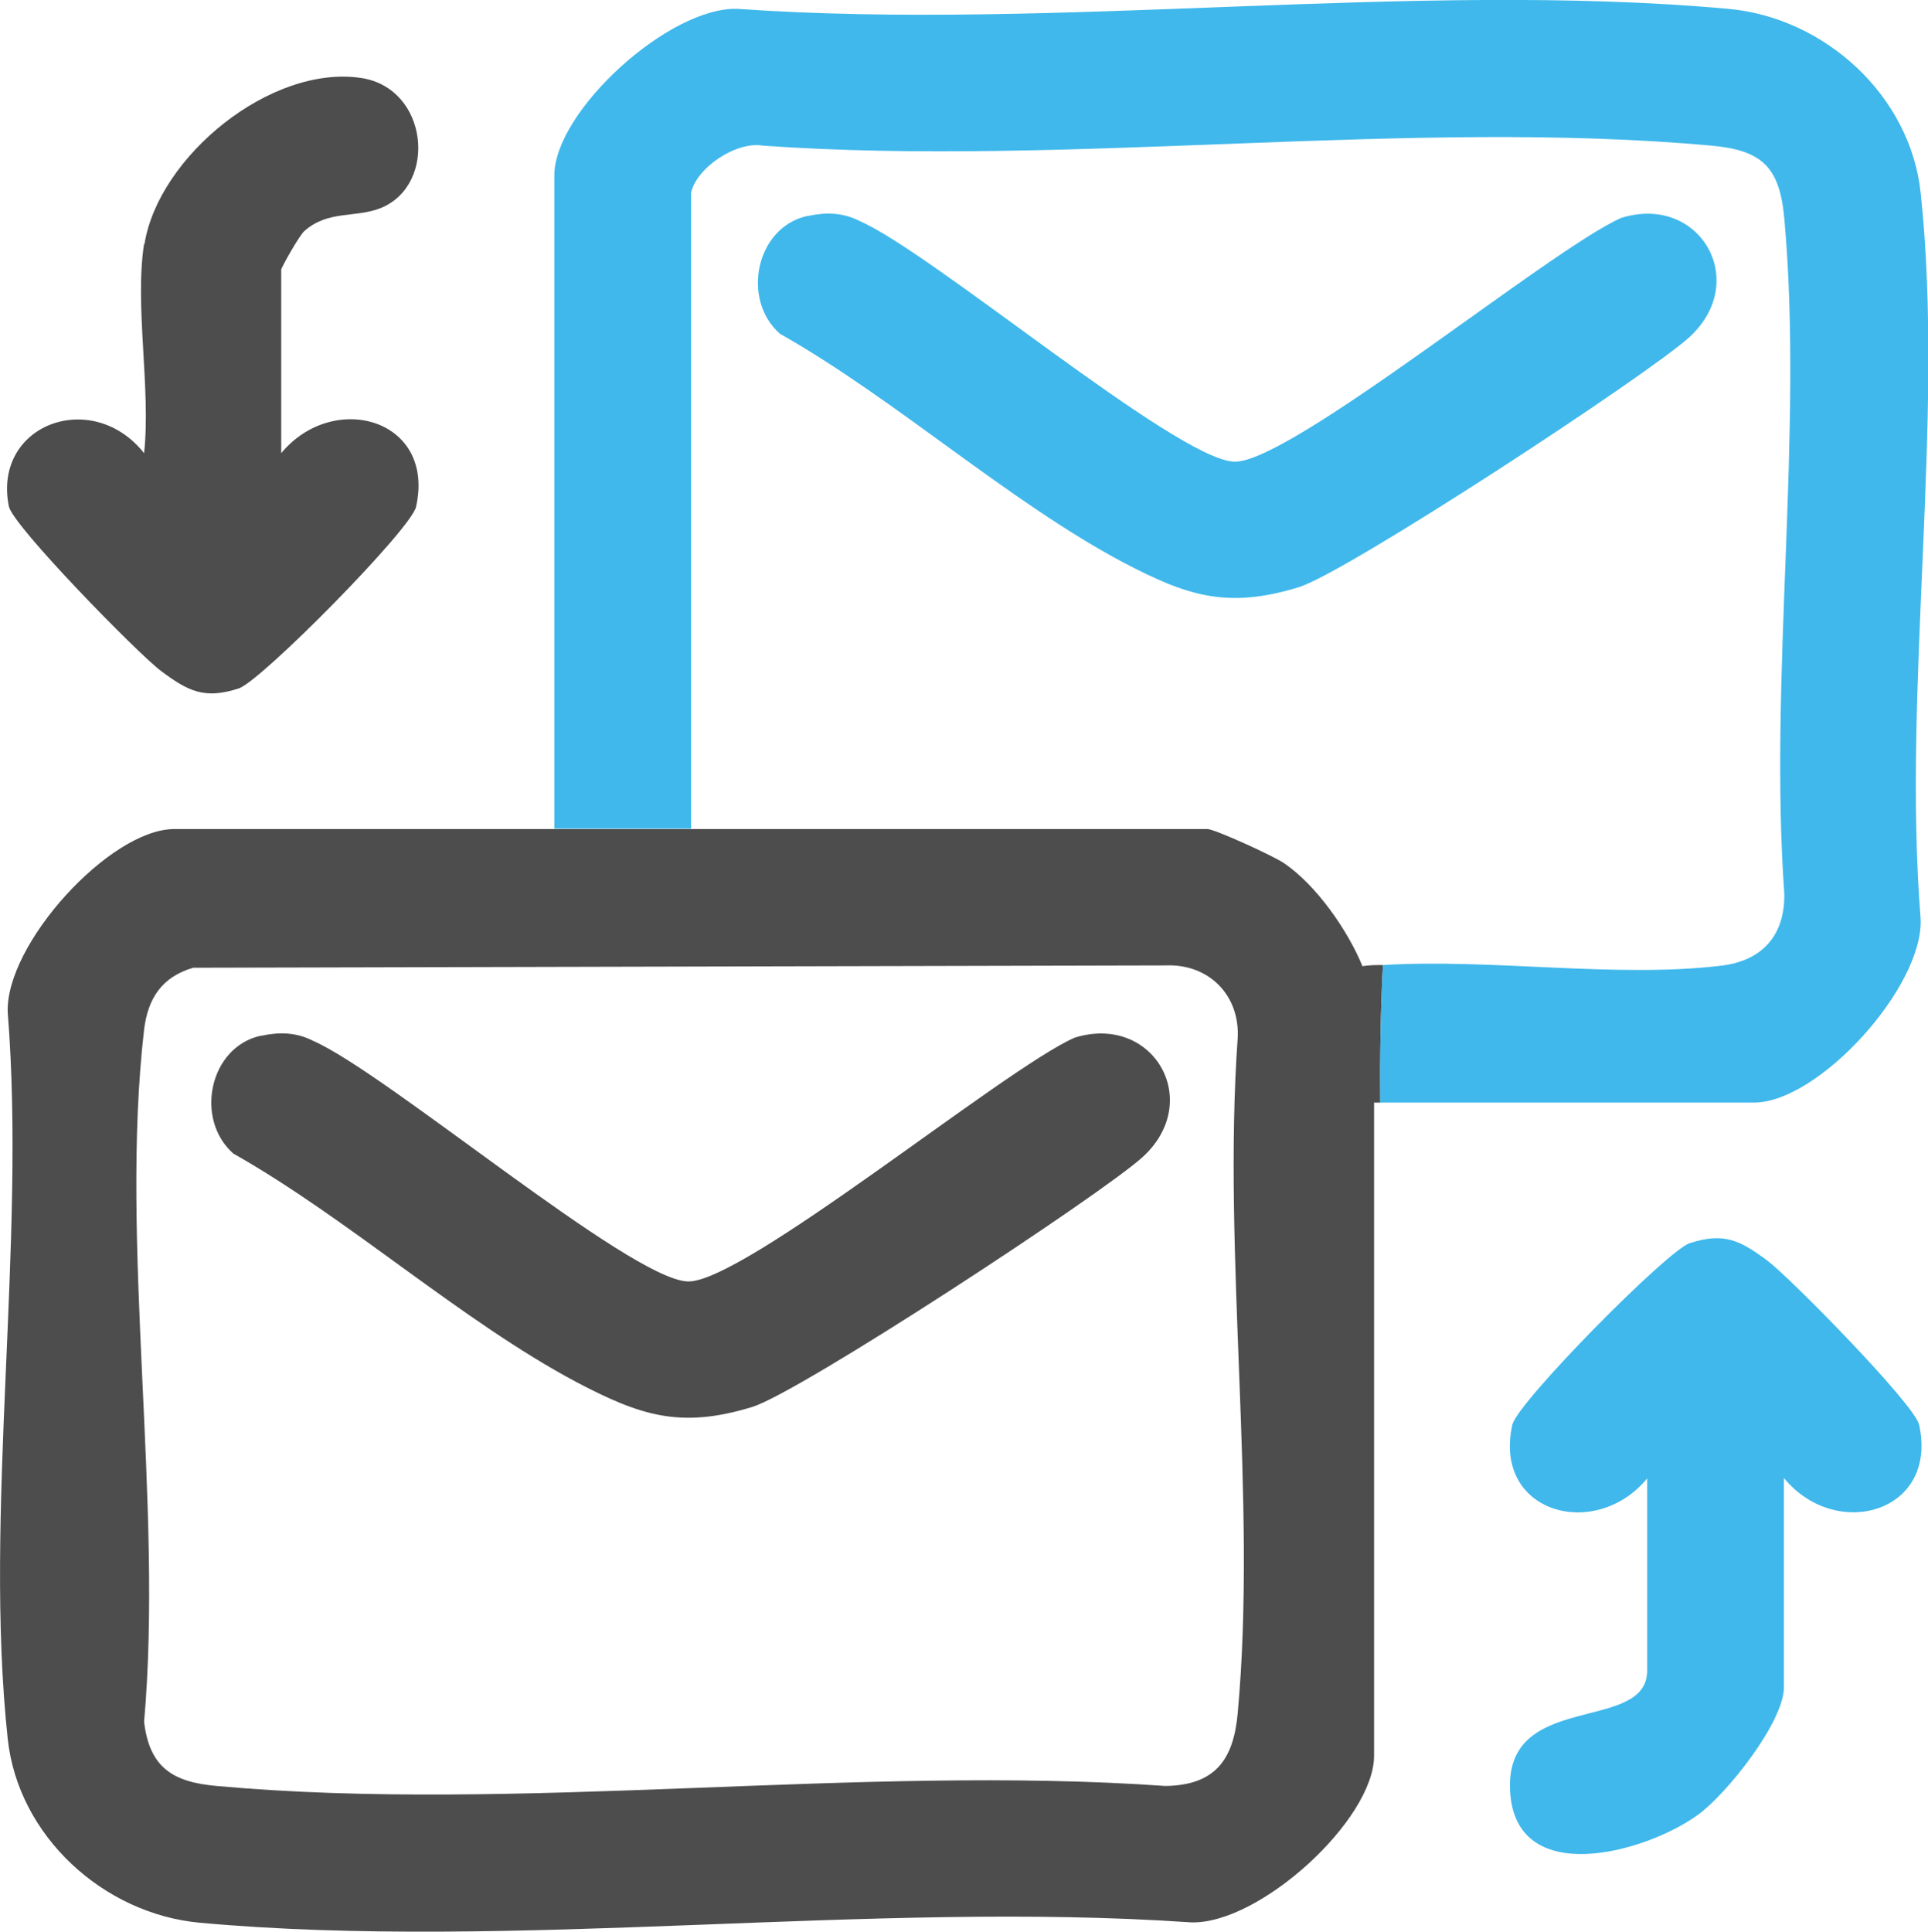
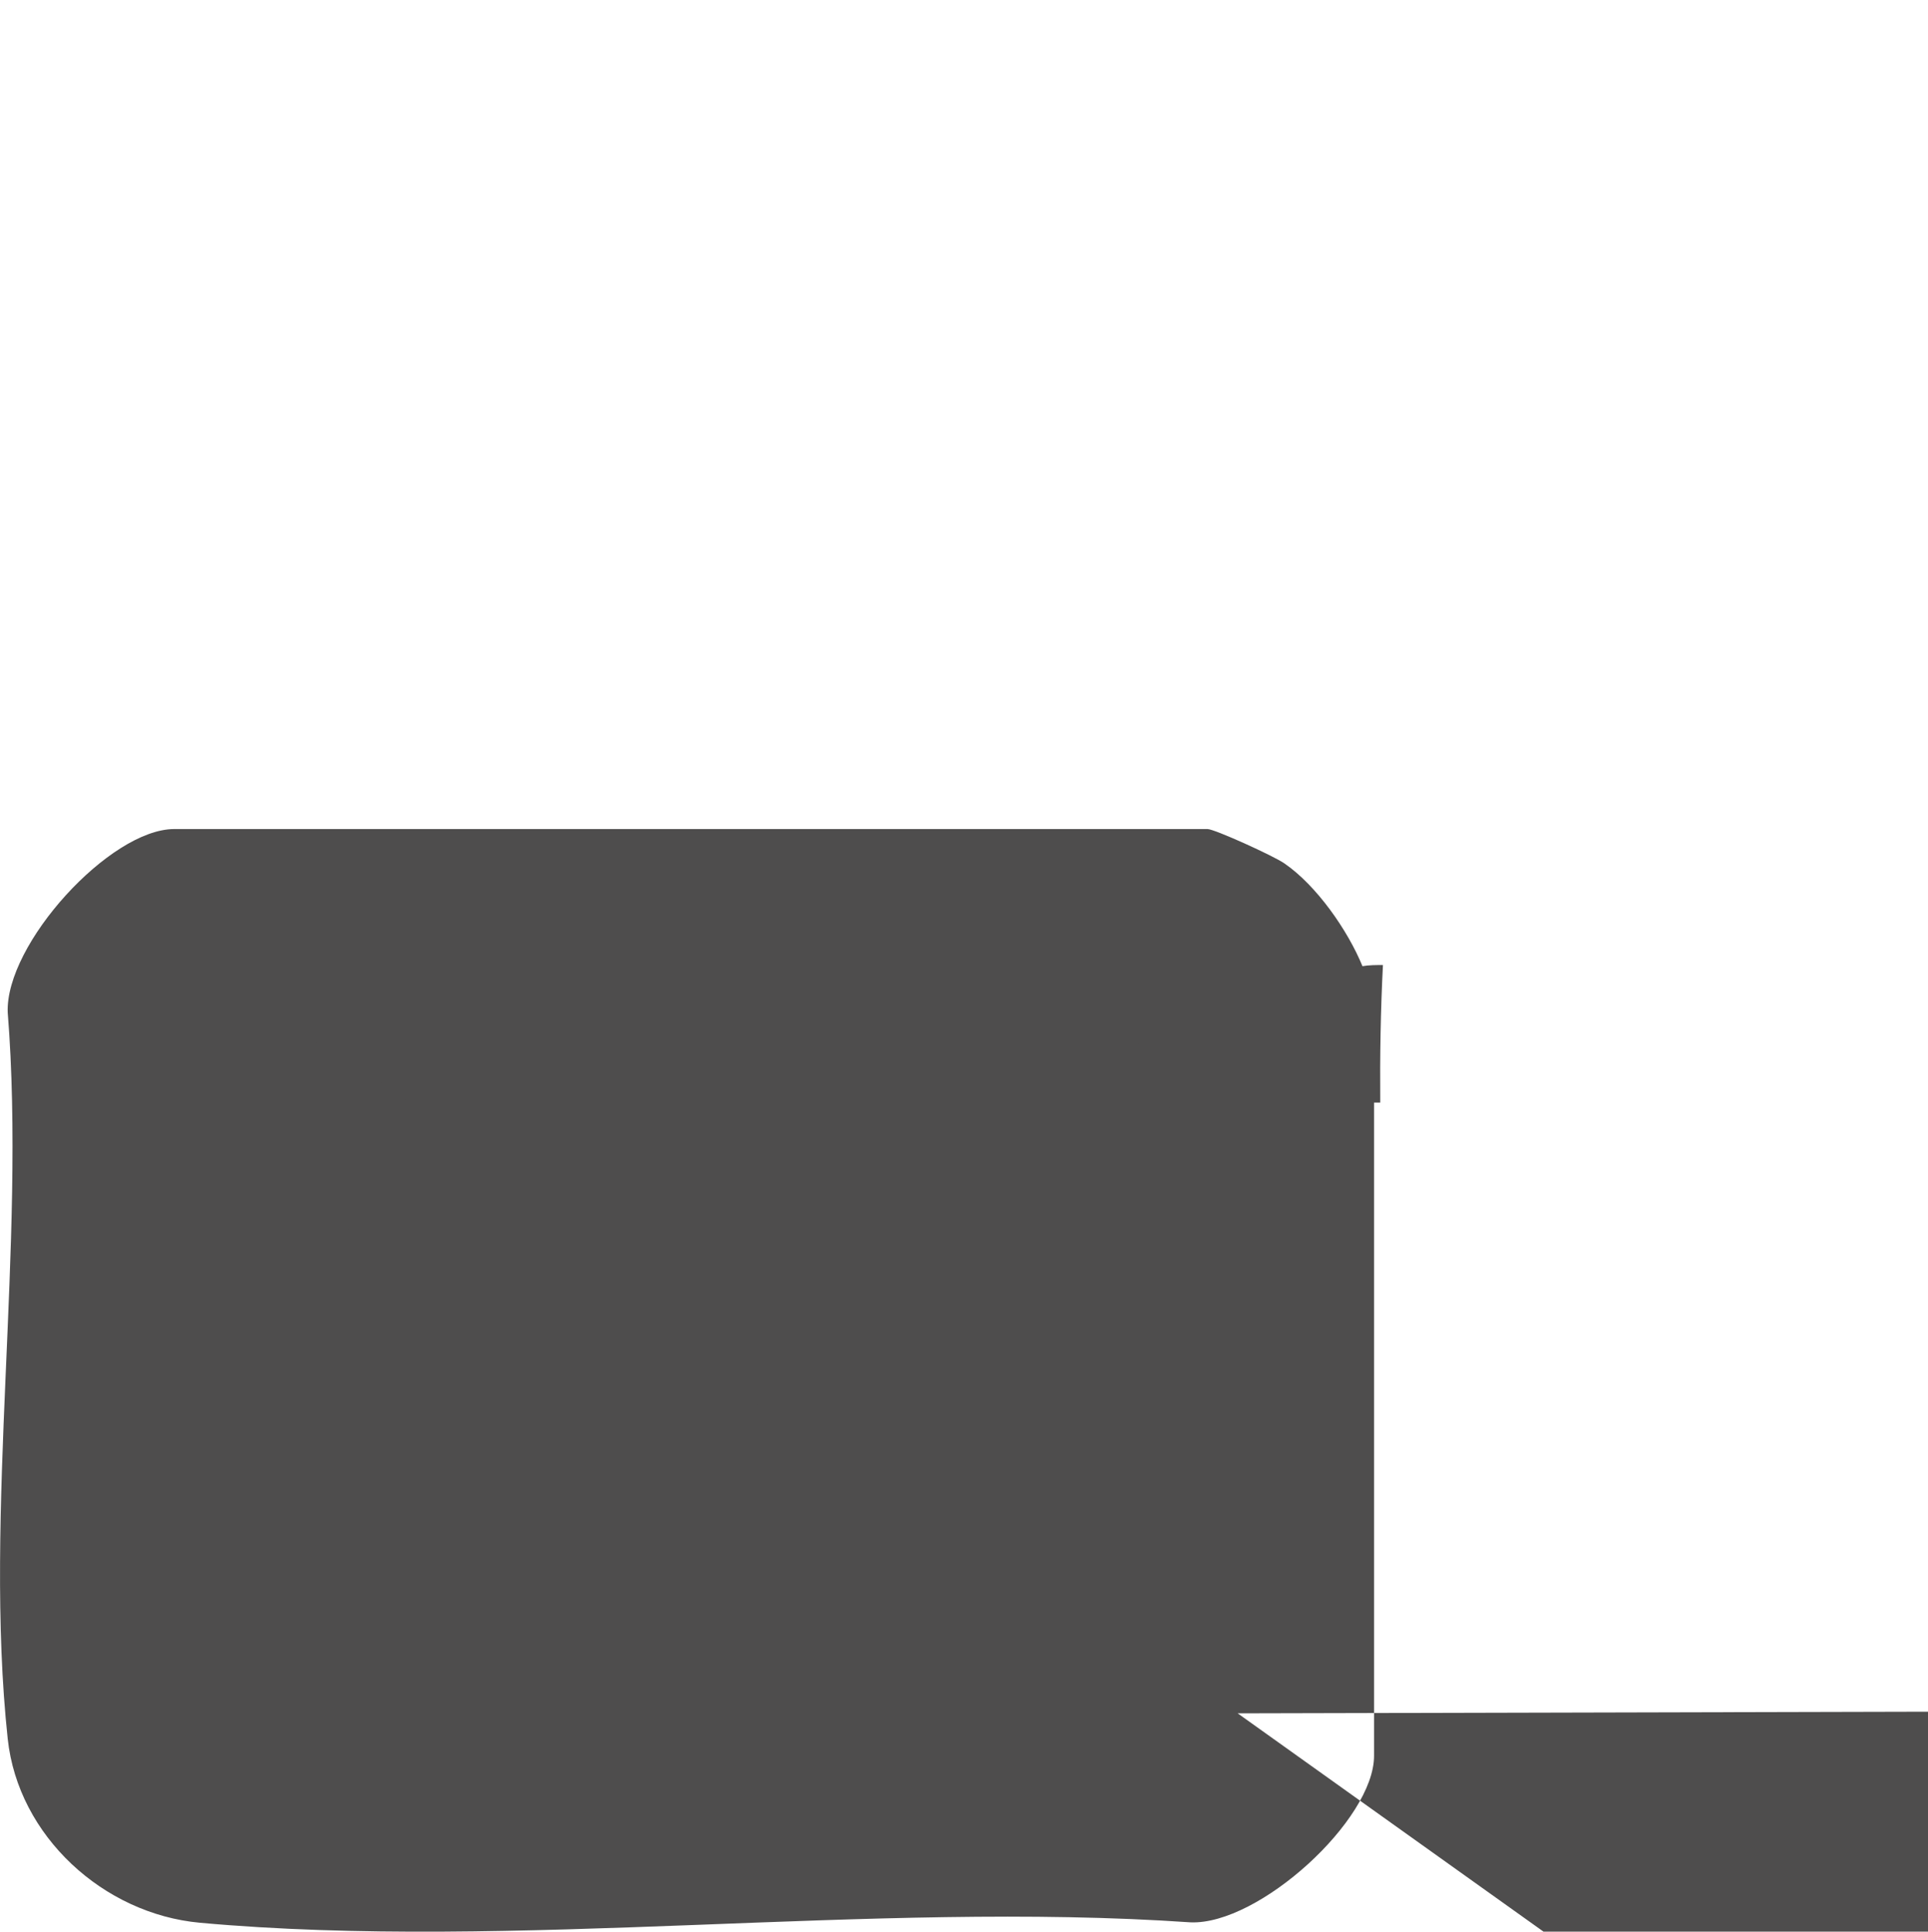
<svg xmlns="http://www.w3.org/2000/svg" id="Capa_2" data-name="Capa 2" viewBox="0 0 49.91 50">
  <defs>
    <style>      .cls-1 {        fill: #4e4d4d;      }      .cls-2 {        fill: #40b8eb;      }    </style>
  </defs>
  <g id="Capa_1-2" data-name="Capa 1">
    <g>
      <g>
-         <path class="cls-1" d="M3.74,6.32c.36-2.27,3.28-4.66,5.62-4.3,1.73.27,1.97,2.75.51,3.36-.66.27-1.37.05-1.99.6-.13.11-.6.95-.6,1v4.75c1.35-1.63,4-.89,3.49,1.39-.13.58-4.02,4.52-4.59,4.7-.89.29-1.31.07-2.01-.45-.59-.44-3.83-3.75-3.94-4.26-.43-2.12,2.15-3.08,3.5-1.38.18-1.66-.25-3.82,0-5.42Z" />
-         <path class="cls-2" d="M46.18,38.26v5.42c0,.89-1.48,2.76-2.23,3.3-1.37.99-4.75,1.92-4.86-.65-.11-2.58,3.55-1.45,3.55-3.09v-4.97c-1.35,1.63-4,.89-3.49-1.39.13-.58,4.02-4.52,4.59-4.7.89-.29,1.31-.07,2.01.45.6.45,3.82,3.73,3.93,4.25.5,2.27-2.14,3.02-3.49,1.39Z" />
-       </g>
+         </g>
      <g>
-         <path class="cls-1" d="M35.27,25.01c-.38-.93-1.19-2.09-2.02-2.66-.27-.19-1.81-.89-1.99-.89H4.51c-1.66,0-4.38,2.98-4.31,4.75.48,5.98-.63,12.94,0,18.8.27,2.52,2.48,4.53,4.97,4.76,8.14.74,17.39-.58,25.65-.01,1.77.07,4.75-2.65,4.75-4.31v-16.91h.16c-.01-1.2.01-2.39.07-3.56-.18,0-.36,0-.53.03ZM32.04,44.35c-.11,1.22-.6,1.86-1.87,1.88-7.92-.56-16.76.71-24.56,0-1.14-.1-1.74-.48-1.88-1.66.5-5.66-.64-12.39,0-17.92.1-.81.46-1.36,1.27-1.6l25.17-.06c1.12-.05,1.93.77,1.87,1.88-.4,5.63.51,11.93,0,17.48Z" />
+         <path class="cls-1" d="M35.27,25.01c-.38-.93-1.19-2.09-2.02-2.66-.27-.19-1.81-.89-1.99-.89H4.51c-1.66,0-4.38,2.98-4.31,4.75.48,5.98-.63,12.94,0,18.8.27,2.52,2.48,4.53,4.97,4.76,8.14.74,17.39-.58,25.65-.01,1.77.07,4.75-2.65,4.75-4.31v-16.91h.16c-.01-1.2.01-2.39.07-3.56-.18,0-.36,0-.53.03ZM32.04,44.35l25.17-.06c1.12-.05,1.93.77,1.87,1.88-.4,5.63.51,11.93,0,17.48Z" />
        <path class="cls-1" d="M6.77,26.81c.46-.1.9-.09,1.33.13,1.89.82,8.17,6.15,9.69,6.23,1.41.08,8.22-5.52,10.03-6.31,2.03-.63,3.35,1.64,1.76,3.09-1.09.99-8.89,6.1-10.11,6.47-1.86.57-2.9.22-4.54-.64-2.99-1.59-5.9-4.23-8.89-5.92-1.01-.89-.62-2.76.71-3.05Z" />
      </g>
      <g>
-         <path class="cls-2" d="M49.72,4.99c-.27-2.52-2.48-4.53-4.97-4.76-8.14-.74-17.39.58-25.65,0-1.77-.07-4.75,2.65-4.75,4.31v16.91h3.54V4.99c.14-.65,1.17-1.34,1.86-1.22,7.91.56,16.77-.71,24.56,0,1.31.12,1.76.56,1.88,1.88.5,5.55-.4,11.85,0,17.48.02,1.08-.57,1.75-1.66,1.87-2.7.32-5.92-.19-8.73-.02-.06,1.17-.08,2.36-.07,3.56h9.68c1.66,0,4.38-2.98,4.31-4.75-.48-5.98.63-12.94,0-18.8Z" />
-         <path class="cls-2" d="M20.92,5.59c.46-.1.9-.09,1.33.13,1.89.82,8.17,6.15,9.69,6.23,1.41.08,8.22-5.52,10.03-6.31,2.03-.63,3.35,1.64,1.76,3.09-1.09.99-8.89,6.1-10.11,6.47-1.86.57-2.9.22-4.54-.64-2.99-1.59-5.9-4.23-8.89-5.92-1.01-.89-.62-2.76.71-3.05Z" />
-       </g>
+         </g>
    </g>
  </g>
</svg>